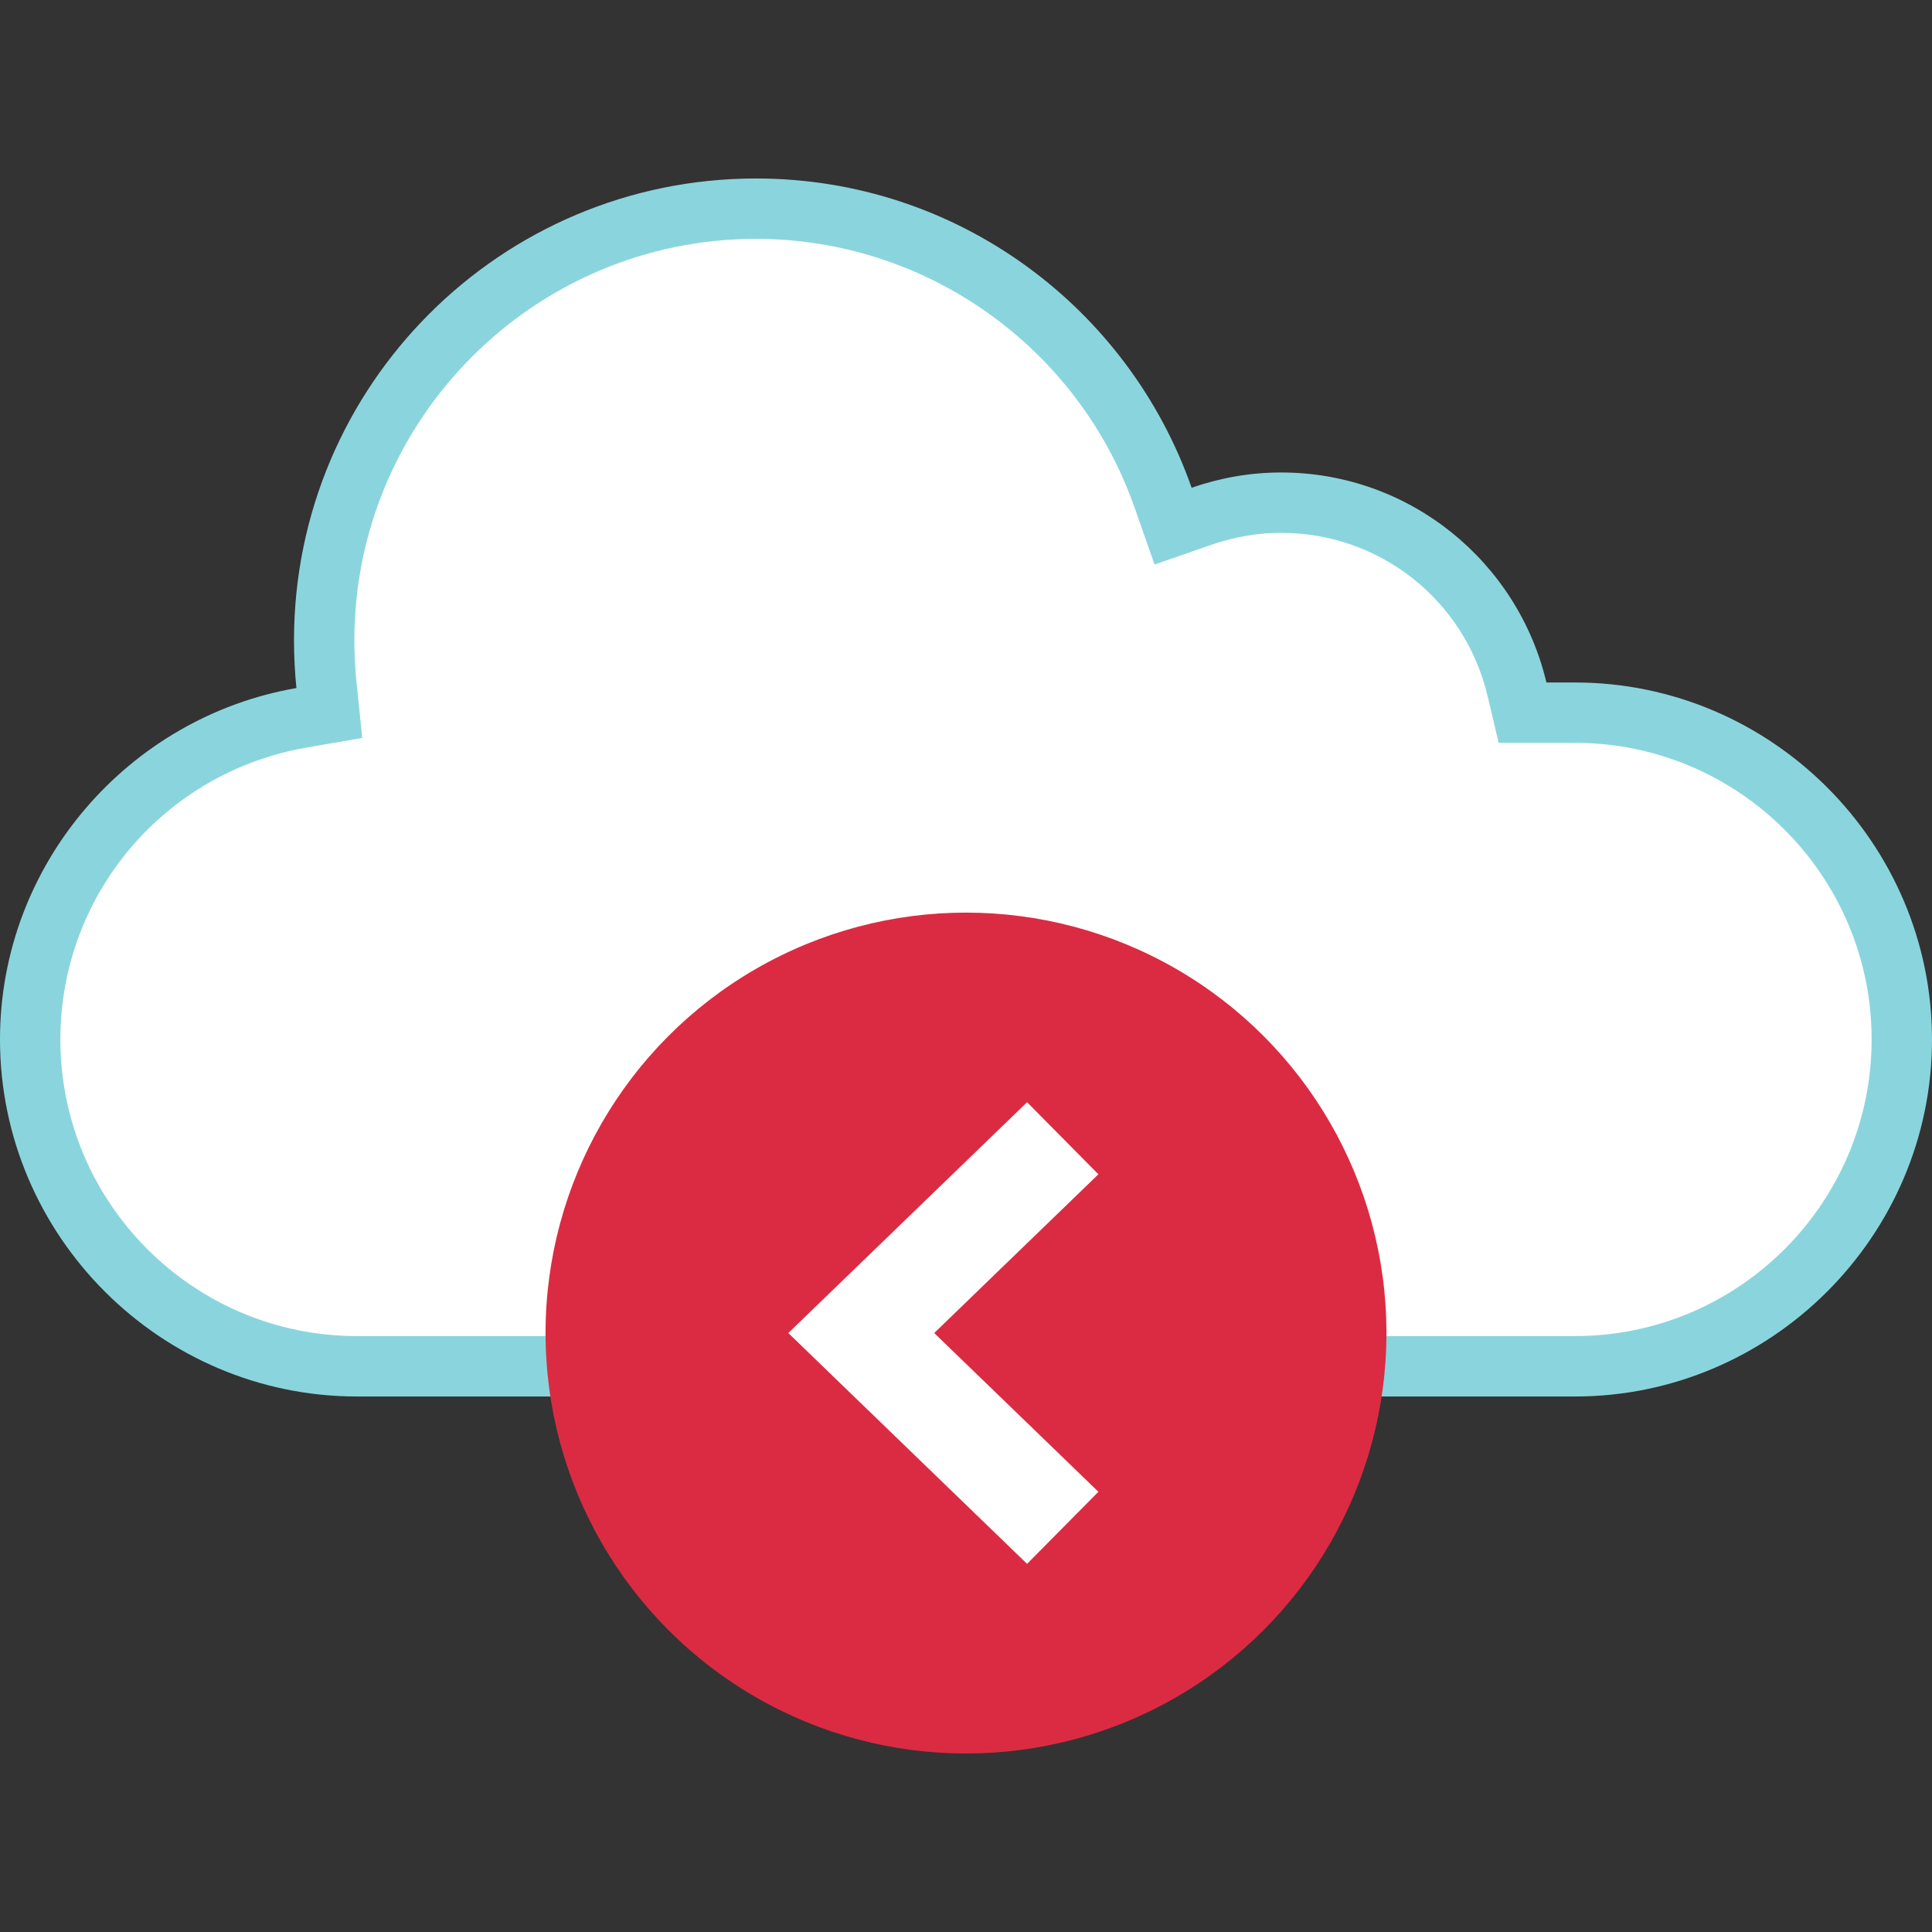
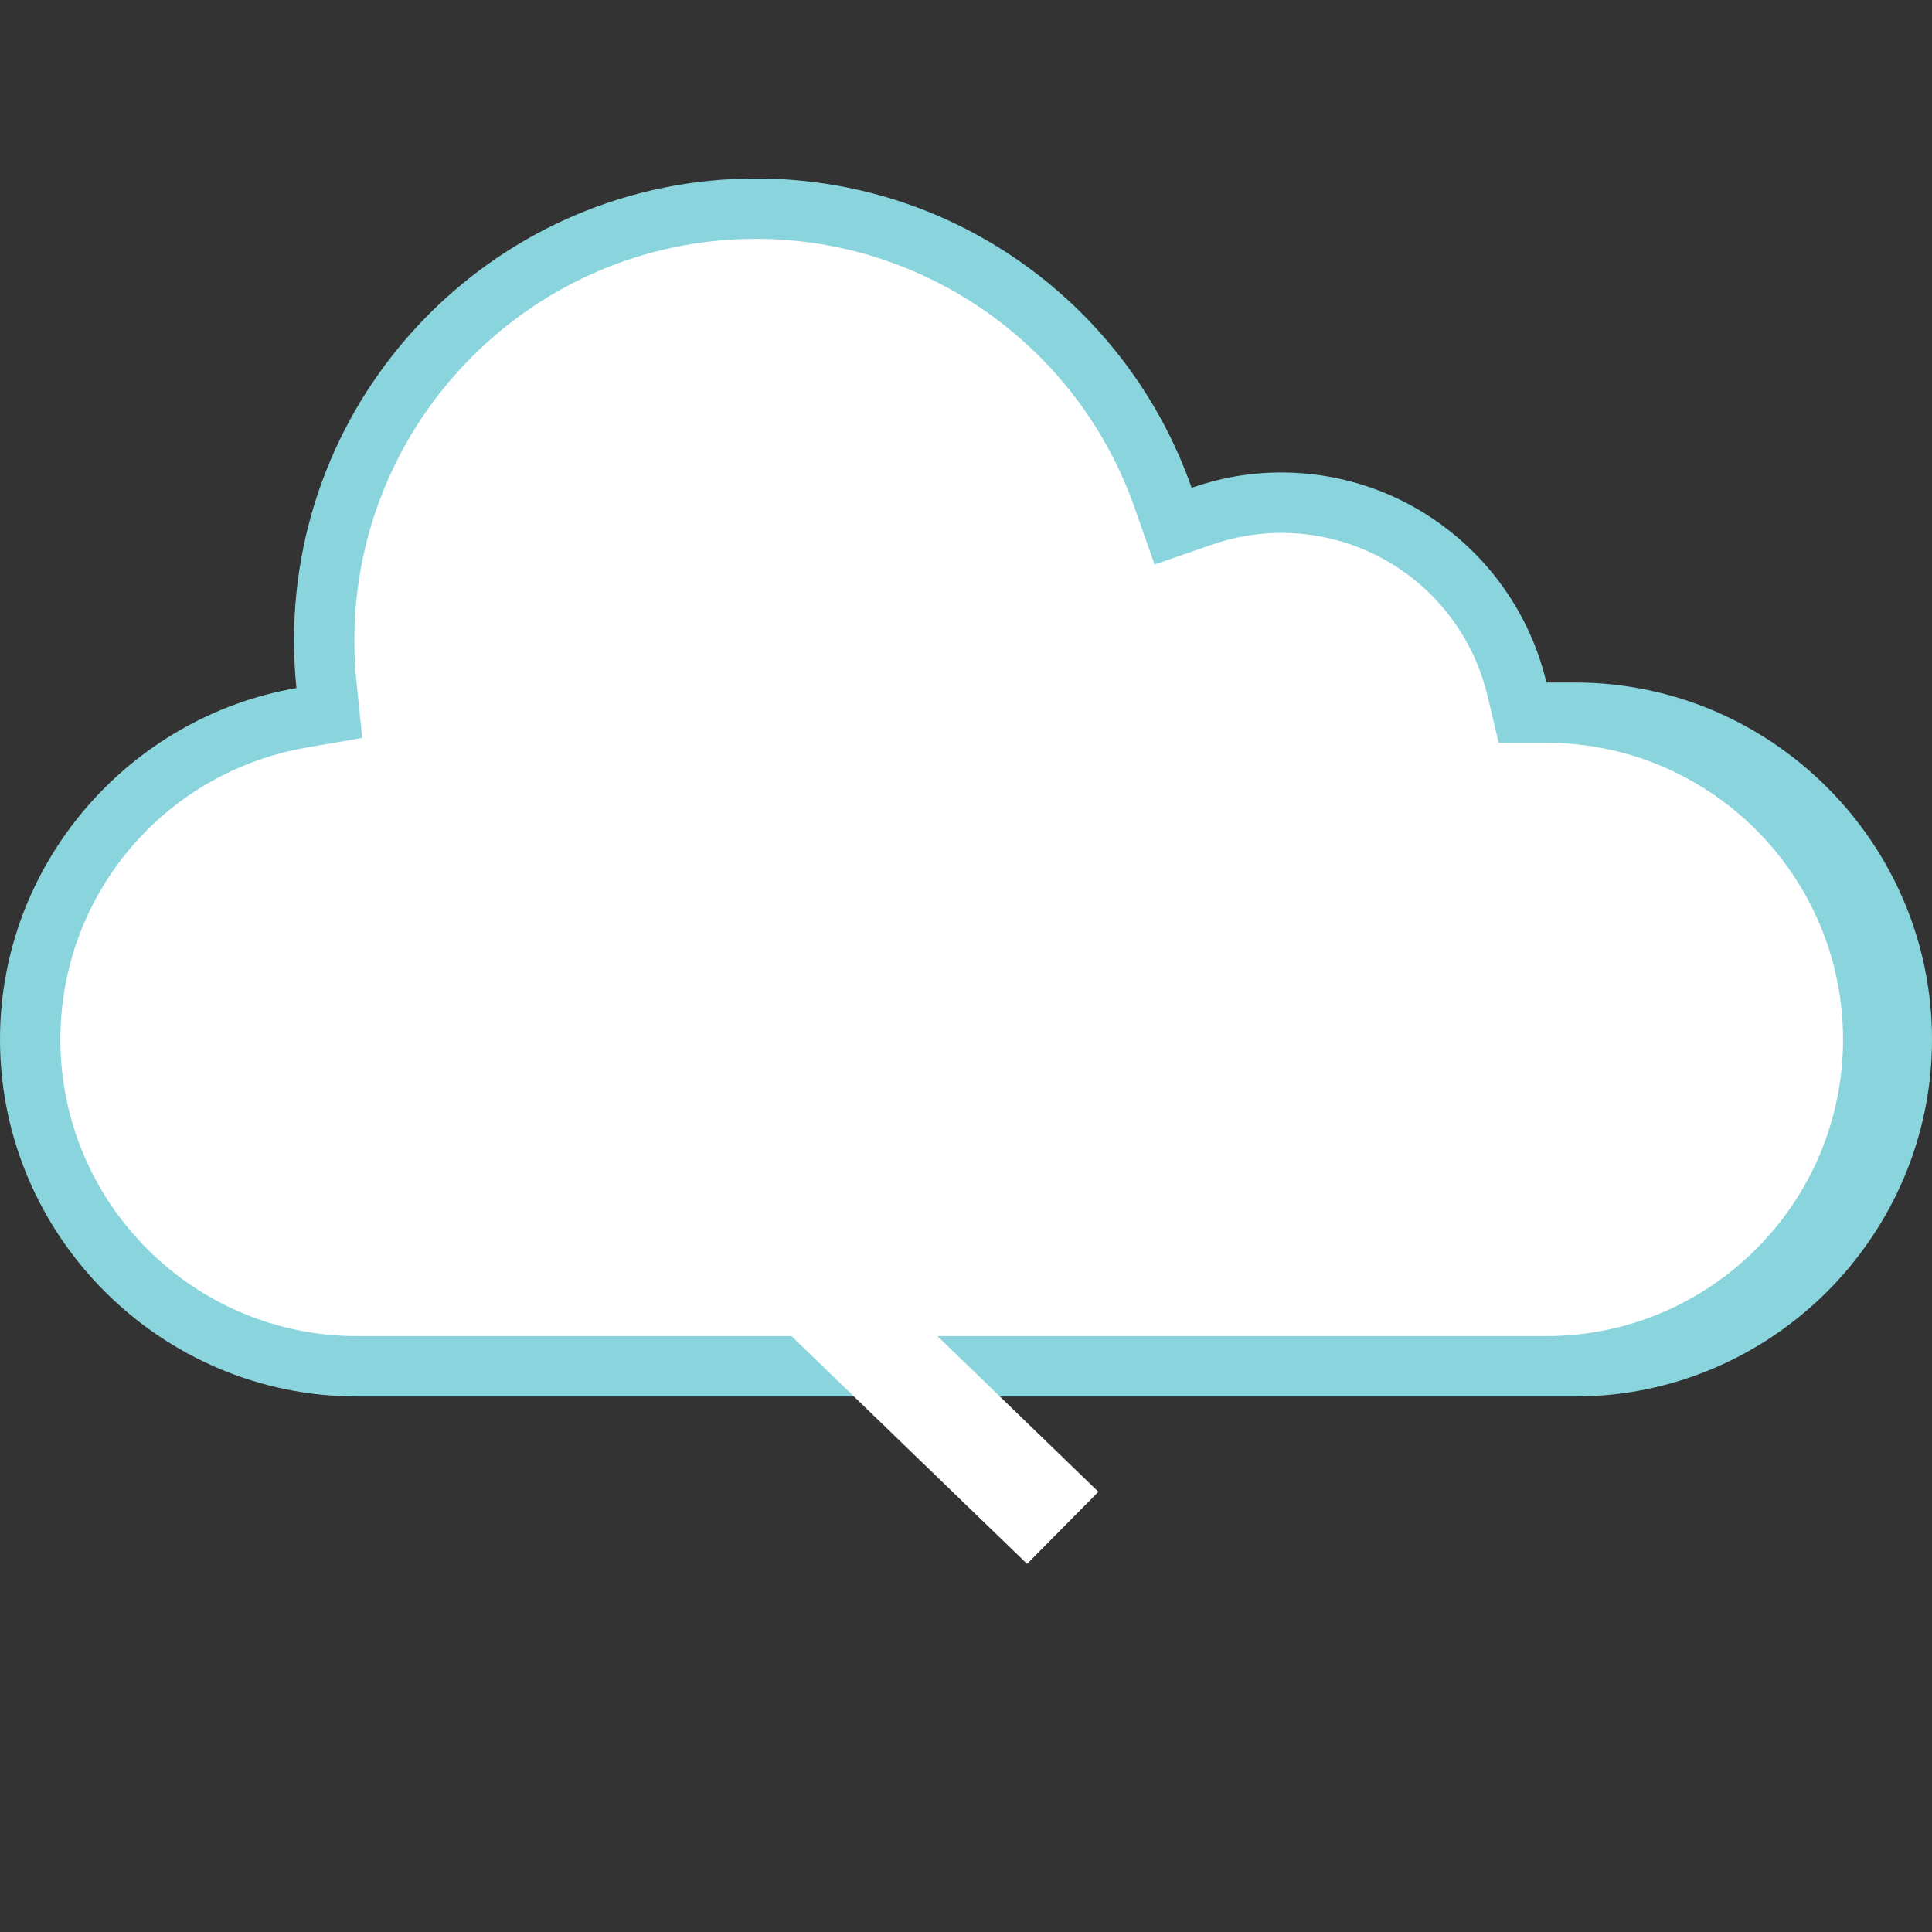
<svg xmlns="http://www.w3.org/2000/svg" height="800px" width="800px" version="1.1" id="Layer_1" viewBox="0 0 512 512" xml:space="preserve">
  <rect x="0" y="0" width="512" height="512" fill="#333333" stroke="none" />
  <path style="fill:#FFFFFF;" d="M94.608,362.084C46.856,362.084,8,323.236,8,275.476c0-42.184,30.24-78.04,71.92-85.248l7.344-1.272  l-0.752-7.424c-0.4-3.904-0.6-7.88-0.6-11.8c0-63.096,51.336-114.432,114.432-114.432c48.472,0,91.832,30.792,107.896,76.608  l2.632,7.52l7.536-2.616c6.904-2.392,13.992-3.608,21.064-3.608c29.928,0,55.656,20.352,62.552,49.504l1.456,6.16h13.904  c47.76,0,86.608,38.848,86.608,86.608s-38.848,86.608-86.608,86.608L94.608,362.084L94.608,362.084z" />
-   <path style="fill:#8AD5DD;" d="M200.344,63.3c45.072,0,85.4,28.632,100.344,71.256l5.28,15.048l15.064-5.224  c6.056-2.096,12.256-3.168,18.448-3.168c26.208,0,48.728,17.824,54.768,43.336l2.912,12.312h12.656h7.576  c43.344,0,78.608,35.264,78.608,78.608s-35.264,78.608-78.608,78.608H94.608C51.264,354.084,16,318.82,16,275.476  c0-38.28,27.456-70.816,65.288-77.368l14.704-2.544l-1.52-14.848c-0.376-3.648-0.56-7.344-0.56-10.976  C93.912,111.044,141.656,63.3,200.344,63.3 M200.344,47.3c-67.616,0-122.432,54.816-122.432,122.432  c0,4.256,0.224,8.464,0.648,12.608C34.112,190.036,0,228.916,0,275.476c0,52.032,42.576,94.608,94.608,94.608h322.784  c52.032,0,94.608-42.576,94.608-94.608s-42.576-94.608-94.608-94.608h-7.576c-7.544-31.896-36.136-55.656-70.336-55.656  c-8.312,0-16.256,1.472-23.688,4.048C299.064,81.564,253.76,47.3,200.344,47.3L200.344,47.3z" />
-   <circle style="fill:#DB2B42;" cx="256" cy="353.276" r="111.424" />
+   <path style="fill:#8AD5DD;" d="M200.344,63.3c45.072,0,85.4,28.632,100.344,71.256l5.28,15.048l15.064-5.224  c6.056-2.096,12.256-3.168,18.448-3.168c26.208,0,48.728,17.824,54.768,43.336l2.912,12.312h12.656c43.344,0,78.608,35.264,78.608,78.608s-35.264,78.608-78.608,78.608H94.608C51.264,354.084,16,318.82,16,275.476  c0-38.28,27.456-70.816,65.288-77.368l14.704-2.544l-1.52-14.848c-0.376-3.648-0.56-7.344-0.56-10.976  C93.912,111.044,141.656,63.3,200.344,63.3 M200.344,47.3c-67.616,0-122.432,54.816-122.432,122.432  c0,4.256,0.224,8.464,0.648,12.608C34.112,190.036,0,228.916,0,275.476c0,52.032,42.576,94.608,94.608,94.608h322.784  c52.032,0,94.608-42.576,94.608-94.608s-42.576-94.608-94.608-94.608h-7.576c-7.544-31.896-36.136-55.656-70.336-55.656  c-8.312,0-16.256,1.472-23.688,4.048C299.064,81.564,253.76,47.3,200.344,47.3L200.344,47.3z" />
  <polygon style="fill:#FFFFFF;" points="272.184,414.436 208.912,353.268 272.184,292.1 291.088,311.196 247.576,353.268   291.088,395.34 " />
</svg>